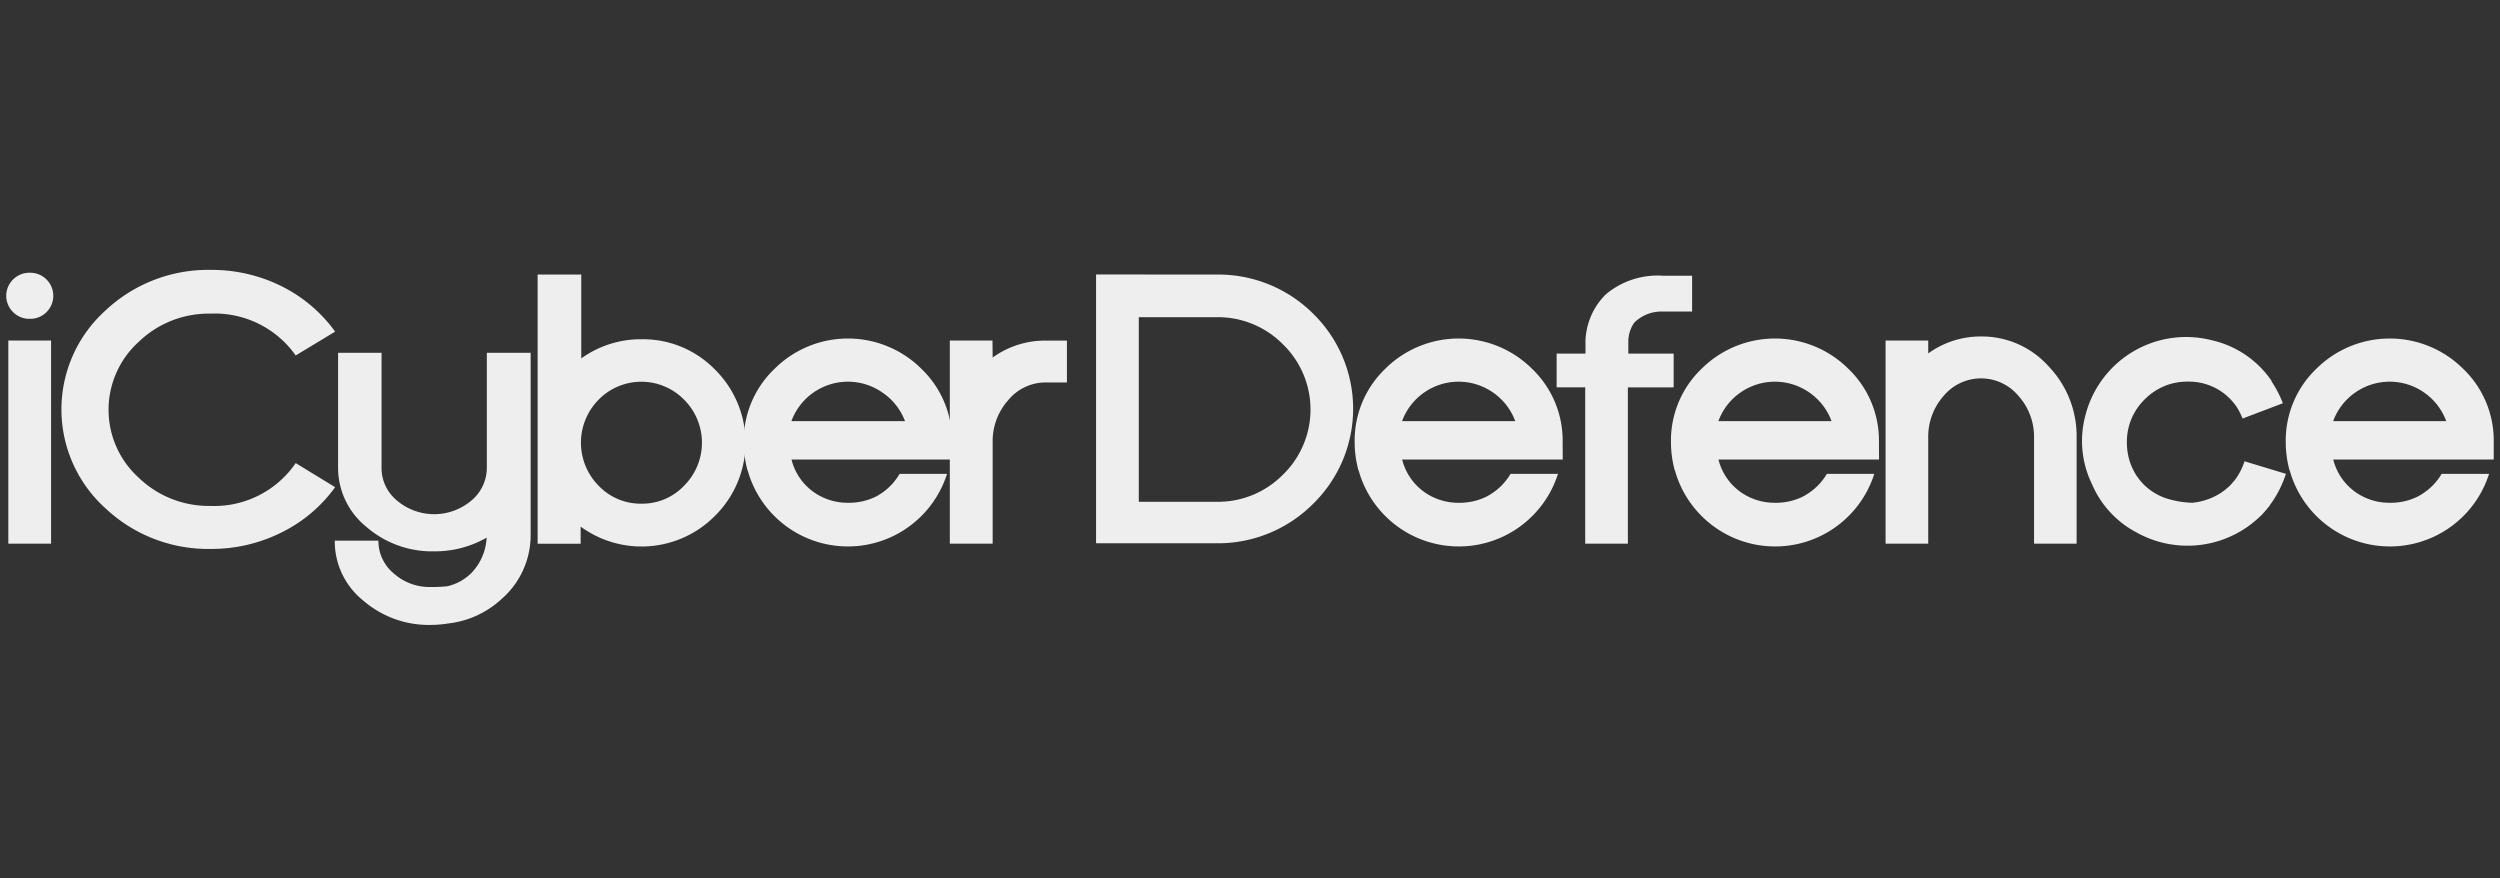
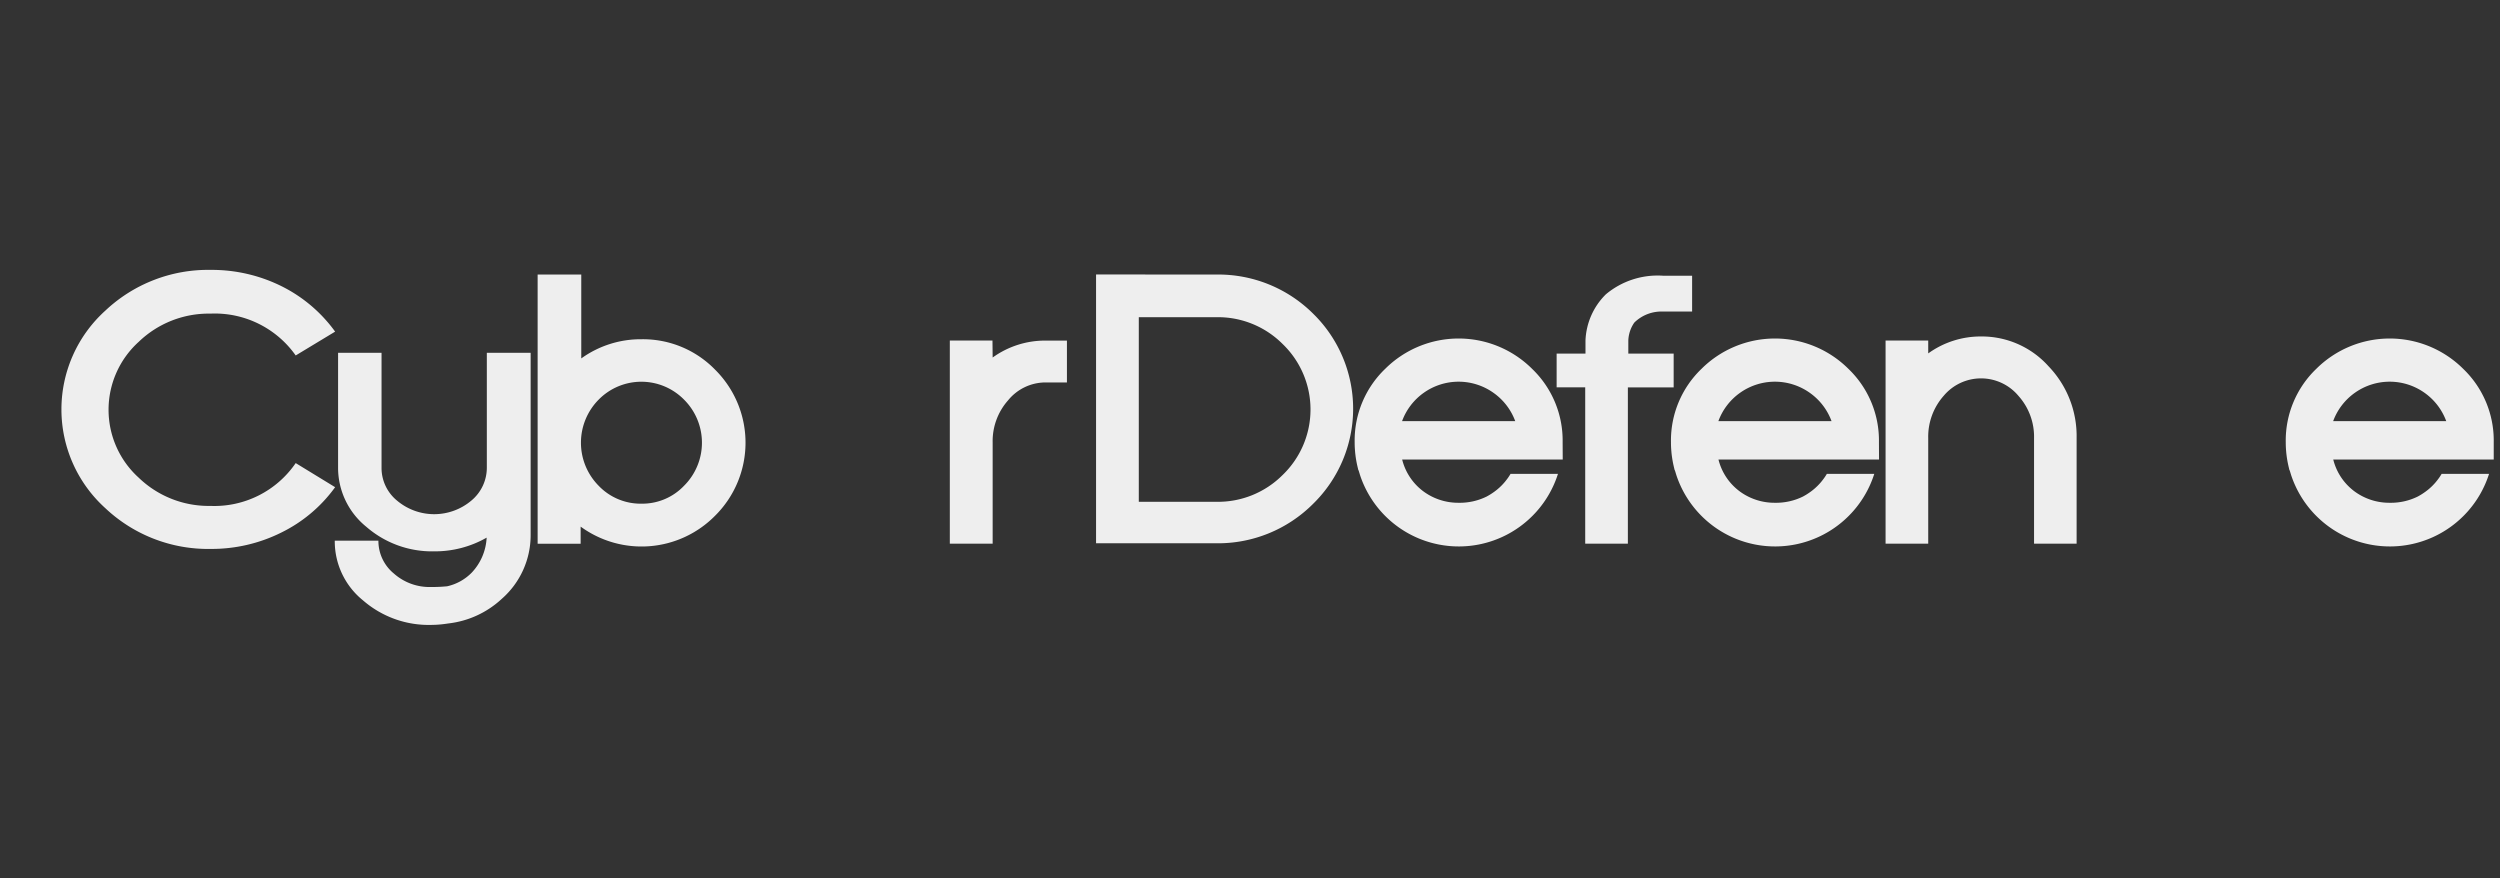
<svg xmlns="http://www.w3.org/2000/svg" id="Layer_1" data-name="Layer 1" viewBox="0 0 279 98">
  <rect x="0" y="0" width="279" height="98" fill="#333333" stroke="none" />
  <defs>
    <style>.cls-1{fill:none;}.cls-2{fill:#eee;}</style>
  </defs>
  <title>Artboard 1</title>
  <rect class="cls-1" width="279" height="98" />
-   <path class="cls-2" d="M5.19,31.19a2.57,2.57,0,0,1,0,3.64,2.54,2.54,0,0,1-1.87.75,2.55,2.55,0,0,1-1.86-.75,2.55,2.55,0,0,1,0-3.64,2.56,2.56,0,0,1,1.86-.75A2.55,2.55,0,0,1,5.19,31.19ZM.93,60.67H5.7V38H.93Z" />
  <path class="cls-2" d="M23.48,35a11.25,11.25,0,0,0-8,3.15,10.22,10.22,0,0,0,0,15.16,11.25,11.25,0,0,0,8,3.15A11,11,0,0,0,33,51.68l4.4,2.69a16.18,16.18,0,0,1-6,5.06,17.42,17.42,0,0,1-7.87,1.83,16.72,16.72,0,0,1-11.8-4.57,14.85,14.85,0,0,1,0-22,16.72,16.72,0,0,1,11.8-4.57,17.5,17.5,0,0,1,7.87,1.81,16.36,16.36,0,0,1,6,5.08L33,39.67A11.05,11.05,0,0,0,23.48,35Z" />
  <path class="cls-2" d="M54.33,39.37V51.71c0,.16,0,.31,0,.47a4.76,4.76,0,0,1-1.72,3.68,6.43,6.43,0,0,1-8.31,0,4.7,4.7,0,0,1-1.72-3.66V39.37H37.73V52.18a8.47,8.47,0,0,0,3.15,6.61,11.17,11.17,0,0,0,7.6,2.74A11.61,11.61,0,0,0,54.31,60a6.11,6.11,0,0,1-1.67,3.91,5.52,5.52,0,0,1-2.74,1.52,17.15,17.15,0,0,1-1.79.08A6,6,0,0,1,43.95,64a4.7,4.7,0,0,1-1.72-3.66H37.36A8.47,8.47,0,0,0,40.51,67a11.17,11.17,0,0,0,7.6,2.74,12.35,12.35,0,0,0,1.9-.16,10.51,10.51,0,0,0,6-2.76,9.44,9.44,0,0,0,3.21-7.1V39.37Z" />
  <path class="cls-2" d="M71.6,37.86a11.23,11.23,0,0,1,8.2,3.39,11.48,11.48,0,0,1,0,16.31,11.52,11.52,0,0,1-15,1.21v1.91H60V30.64h4.87V40A11.35,11.35,0,0,1,71.6,37.86Zm0,18.35a6.43,6.43,0,0,0,4.74-2,6.78,6.78,0,0,0,0-9.61,6.68,6.68,0,0,0-9.53,0,6.83,6.83,0,0,0,0,9.61A6.48,6.48,0,0,0,71.6,56.21Z" />
  <path class="cls-2" d="M110.78,39.9a10,10,0,0,1,5.9-1.89h2.39v4.67h-2.39a5.4,5.4,0,0,0-4.18,2,6.86,6.86,0,0,0-1.72,4.69V60.67H106V38h4.76Z" />
  <path class="cls-2" d="M135.72,30.64A15,15,0,0,1,146.54,35a14.84,14.84,0,0,1,0,21.23,15,15,0,0,1-10.83,4.4H122.32v-30Zm0,25.36a10.19,10.19,0,0,0,7.43-3,10.14,10.14,0,0,0,0-14.6,10.19,10.19,0,0,0-7.43-3h-8.63V56Z" />
  <path class="cls-2" d="M221.09,37.55a10,10,0,0,1,7.53,3.33,11.23,11.23,0,0,1,3.13,8V60.67H227V48.89a6.83,6.83,0,0,0-1.74-4.71,5.44,5.44,0,0,0-8.35,0,6.88,6.88,0,0,0-1.72,4.71V60.67h-4.76V38h4.76v1.44A10,10,0,0,1,221.09,37.55Z" />
-   <path class="cls-2" d="M253.51,56.11l0,0a12.35,12.35,0,0,0,1.6-3.23l-4.62-1.4a7.09,7.09,0,0,1-1.08,2.09l-.13.15c-.13.15-.25.3-.39.44l-.06.06a6.69,6.69,0,0,1-2.67,1.58,7.05,7.05,0,0,1-1.5.31,10.49,10.49,0,0,1-2.41-.35A6.49,6.49,0,0,1,239.17,54a7.2,7.2,0,0,1-.63-.77l-.12-.17a6.47,6.47,0,0,1-.4-.72q-.13-.27-.24-.56a6.87,6.87,0,0,1-.42-2.41,6.6,6.6,0,0,1,2-4.81,6.77,6.77,0,0,1,1.87-1.33c.17-.08.33-.15.51-.22a6.73,6.73,0,0,1,2.39-.42,6.42,6.42,0,0,1,5.42,2.73,7.5,7.5,0,0,1,.72,1.39L254.77,45a12.87,12.87,0,0,0-1.26-2.43h0l0-.06a11,11,0,0,0-6.6-4.52,11.59,11.59,0,0,0-14.15,8.26,11,11,0,0,0,.71,7.79,10.94,10.94,0,0,0,4.91,5.35,11.68,11.68,0,0,0,13.85-1.76l.18-.17c.2-.21.4-.44.6-.68l.29-.36C253.34,56.32,253.43,56.22,253.51,56.11Z" />
-   <path class="cls-2" d="M106.24,49.34a11.08,11.08,0,0,0-3.4-8.17,11.62,11.62,0,0,0-16.41,0A11.08,11.08,0,0,0,83,49.34a11.92,11.92,0,0,0,.37,2.95h0c0,.09.06.18.09.27s.11.37.17.55a11.61,11.61,0,0,0,22.06-.23h-5.29c-.11.18-.22.36-.35.53h0A6.48,6.48,0,0,1,98.44,55a6.91,6.91,0,0,1-.69.42,6.79,6.79,0,0,1-3.11.69,6.56,6.56,0,0,1-3.88-1.23,6.33,6.33,0,0,1-2.43-3.6h17.92ZM88.32,47a6.71,6.71,0,0,1,2.43-3.17,6.72,6.72,0,0,1,7.76,0A6.7,6.7,0,0,1,101,47Z" />
  <path class="cls-2" d="M174.39,49.34a11.08,11.08,0,0,0-3.4-8.17,11.62,11.62,0,0,0-16.41,0,11.08,11.08,0,0,0-3.4,8.17,11.92,11.92,0,0,0,.37,2.95h0c0,.09.06.18.09.27s.11.37.17.55a11.61,11.61,0,0,0,22.06-.23h-5.29c-.11.18-.22.36-.35.53h0A6.48,6.48,0,0,1,166.59,55a6.91,6.91,0,0,1-.69.42,6.79,6.79,0,0,1-3.11.69,6.56,6.56,0,0,1-3.88-1.23,6.33,6.33,0,0,1-2.43-3.6h17.92ZM156.47,47a6.71,6.71,0,0,1,2.43-3.17,6.72,6.72,0,0,1,7.76,0A6.7,6.7,0,0,1,169.1,47Z" />
  <path class="cls-2" d="M209.69,49.34a11.08,11.08,0,0,0-3.4-8.17,11.62,11.62,0,0,0-16.41,0,11.08,11.08,0,0,0-3.4,8.17,11.92,11.92,0,0,0,.37,2.95h0c0,.09.06.18.09.27s.11.37.17.55a11.61,11.61,0,0,0,22.06-.23h-5.29c-.11.18-.22.36-.35.53h0A6.48,6.48,0,0,1,201.89,55a6.91,6.91,0,0,1-.69.42,6.79,6.79,0,0,1-3.11.69,6.56,6.56,0,0,1-3.88-1.23,6.33,6.33,0,0,1-2.43-3.6h17.92ZM191.77,47a6.71,6.71,0,0,1,2.43-3.17,6.72,6.72,0,0,1,7.76,0A6.7,6.7,0,0,1,204.4,47Z" />
  <path class="cls-2" d="M278.3,49.34a11.08,11.08,0,0,0-3.4-8.17,11.62,11.62,0,0,0-16.41,0,11.08,11.08,0,0,0-3.4,8.17,11.92,11.92,0,0,0,.37,2.95h0c0,.09.06.18.09.27s.11.37.17.55a11.61,11.61,0,0,0,22.06-.23h-5.29c-.11.18-.22.36-.35.53h0A6.48,6.48,0,0,1,270.5,55a6.91,6.91,0,0,1-.69.42,6.79,6.79,0,0,1-3.11.69,6.56,6.56,0,0,1-3.88-1.23,6.33,6.33,0,0,1-2.43-3.6H278.3ZM260.38,47a6.71,6.71,0,0,1,2.43-3.17,6.72,6.72,0,0,1,7.76,0A6.7,6.7,0,0,1,273,47Z" />
  <path class="cls-2" d="M182.39,36a4.32,4.32,0,0,1,3.2-1.23h3.25v-4h-3.25a9,9,0,0,0-6.38,2.08A7.66,7.66,0,0,0,176.94,38v1.46h-3.22v3.77h3.19V60.67h4.76V43.23h5.11V39.46h-5.06l0-1.46A3.75,3.75,0,0,1,182.39,36Z" />
</svg>